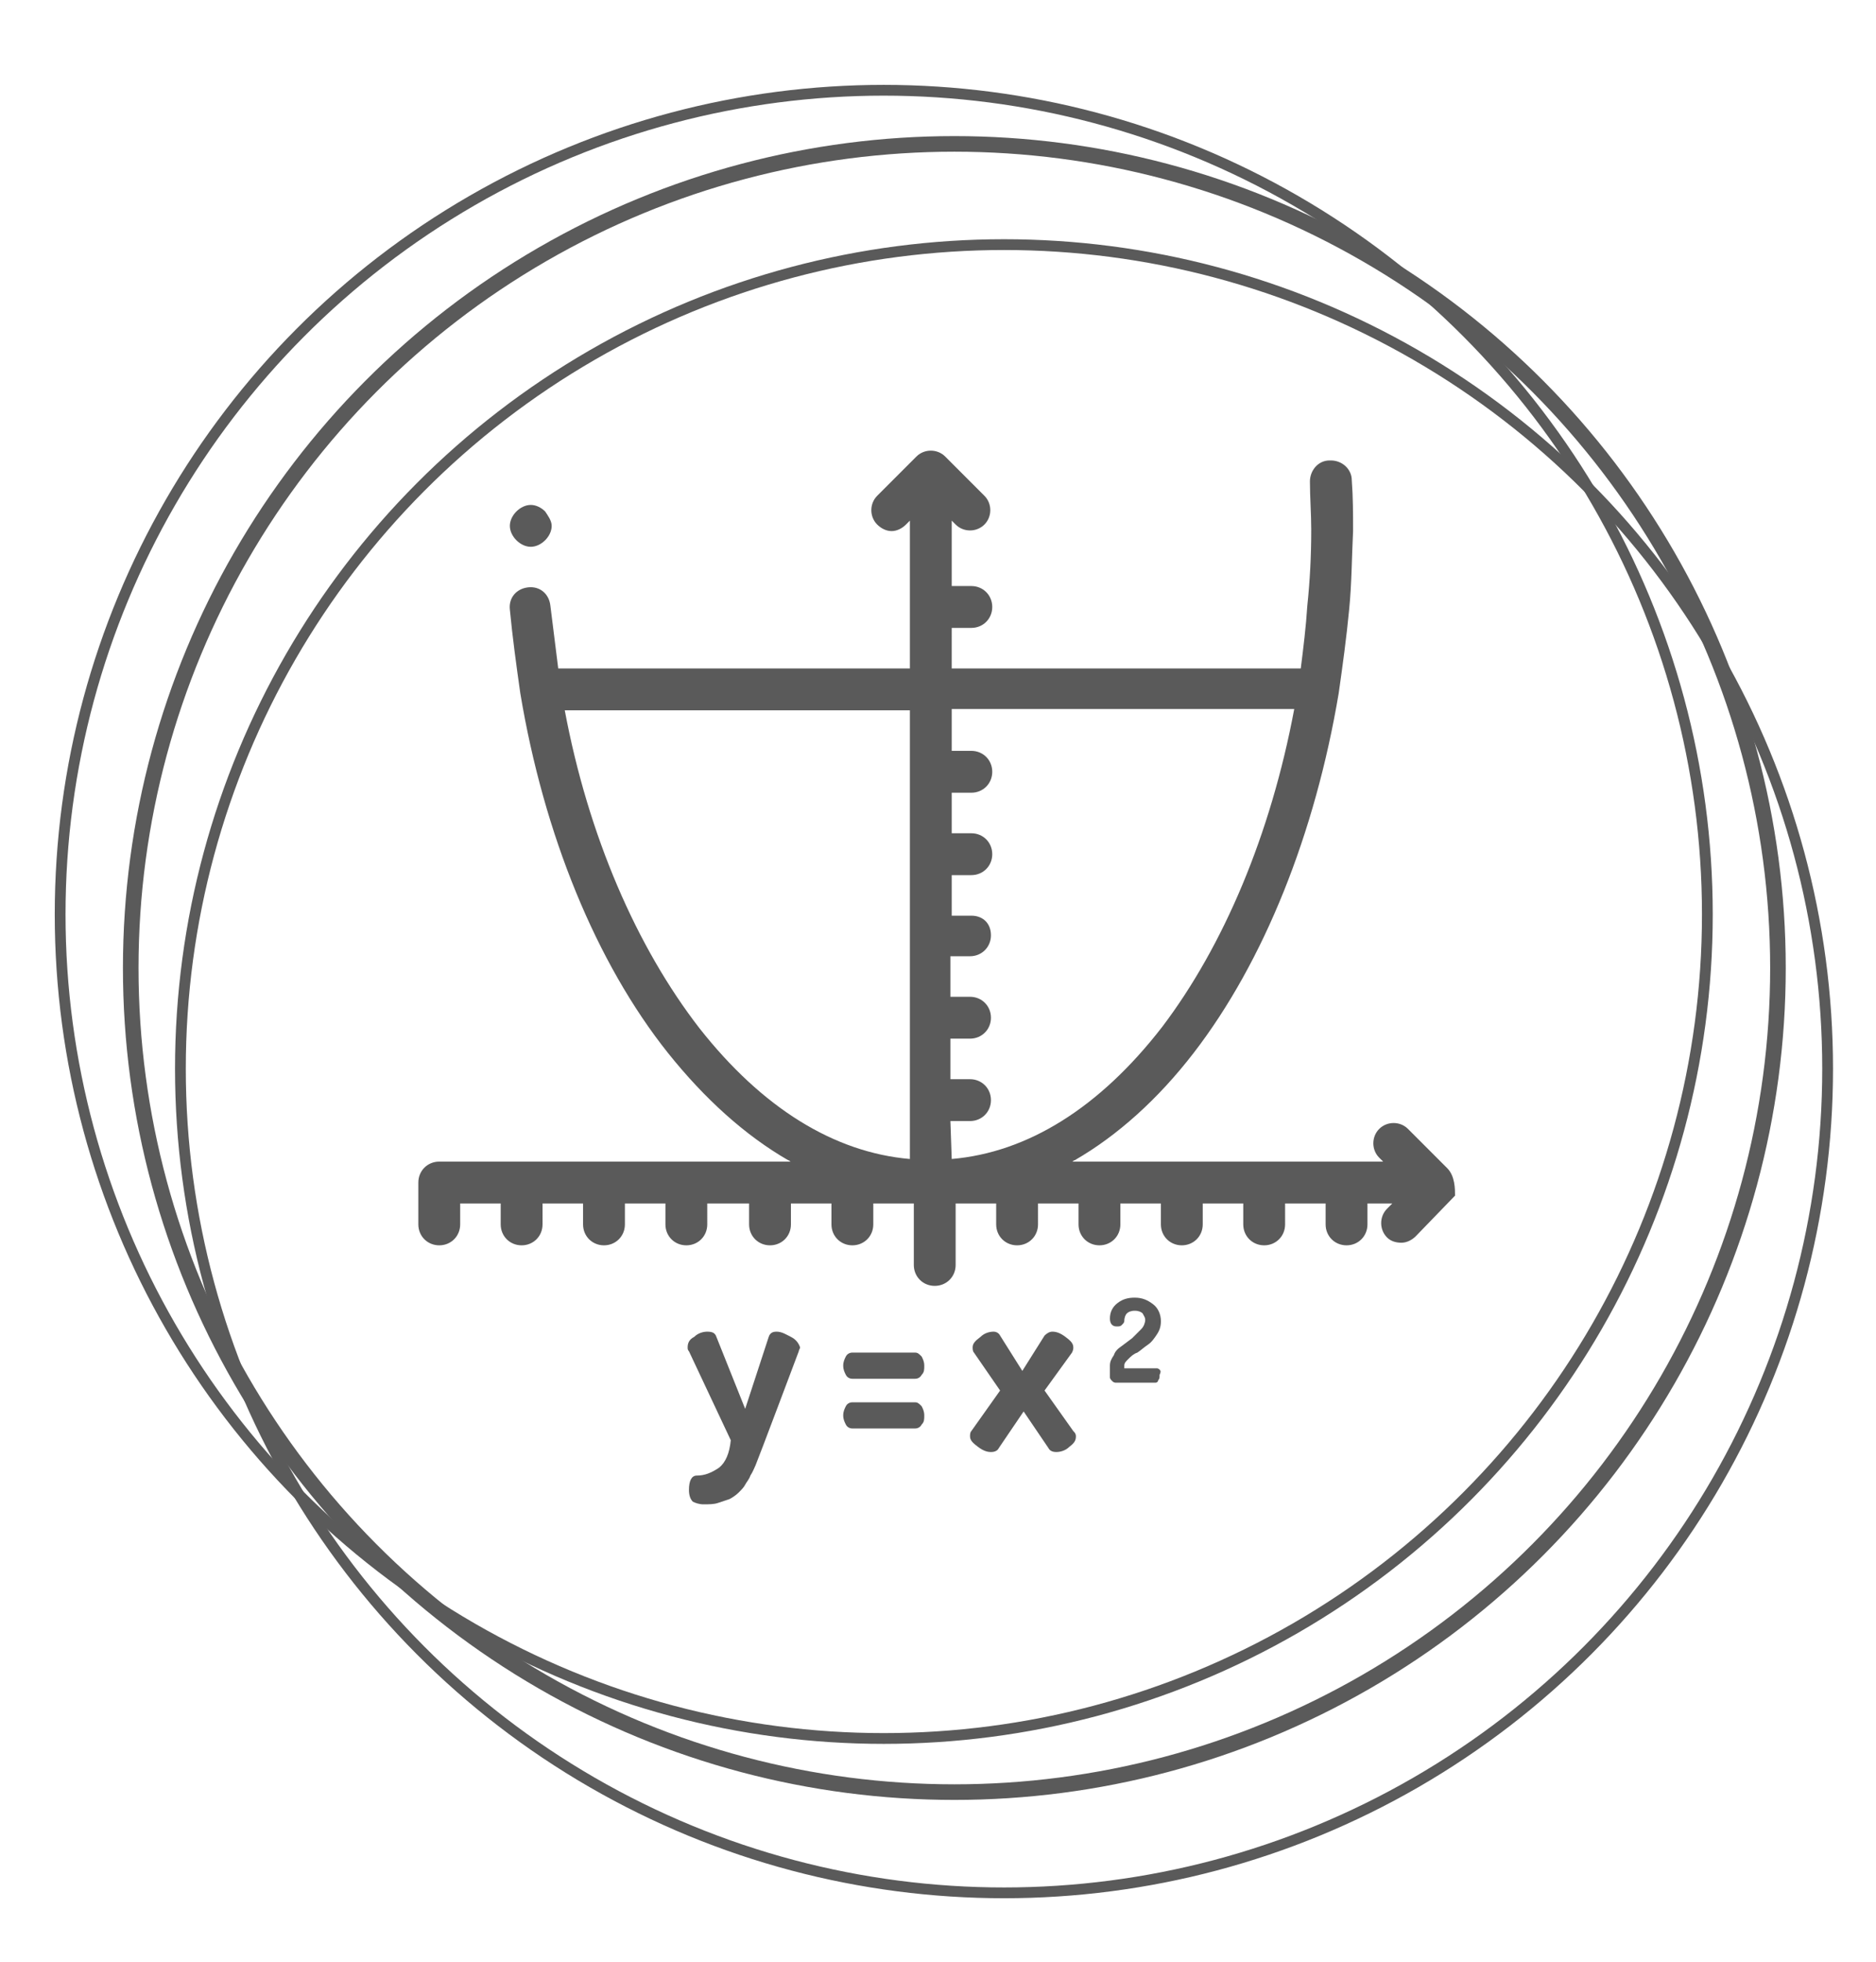
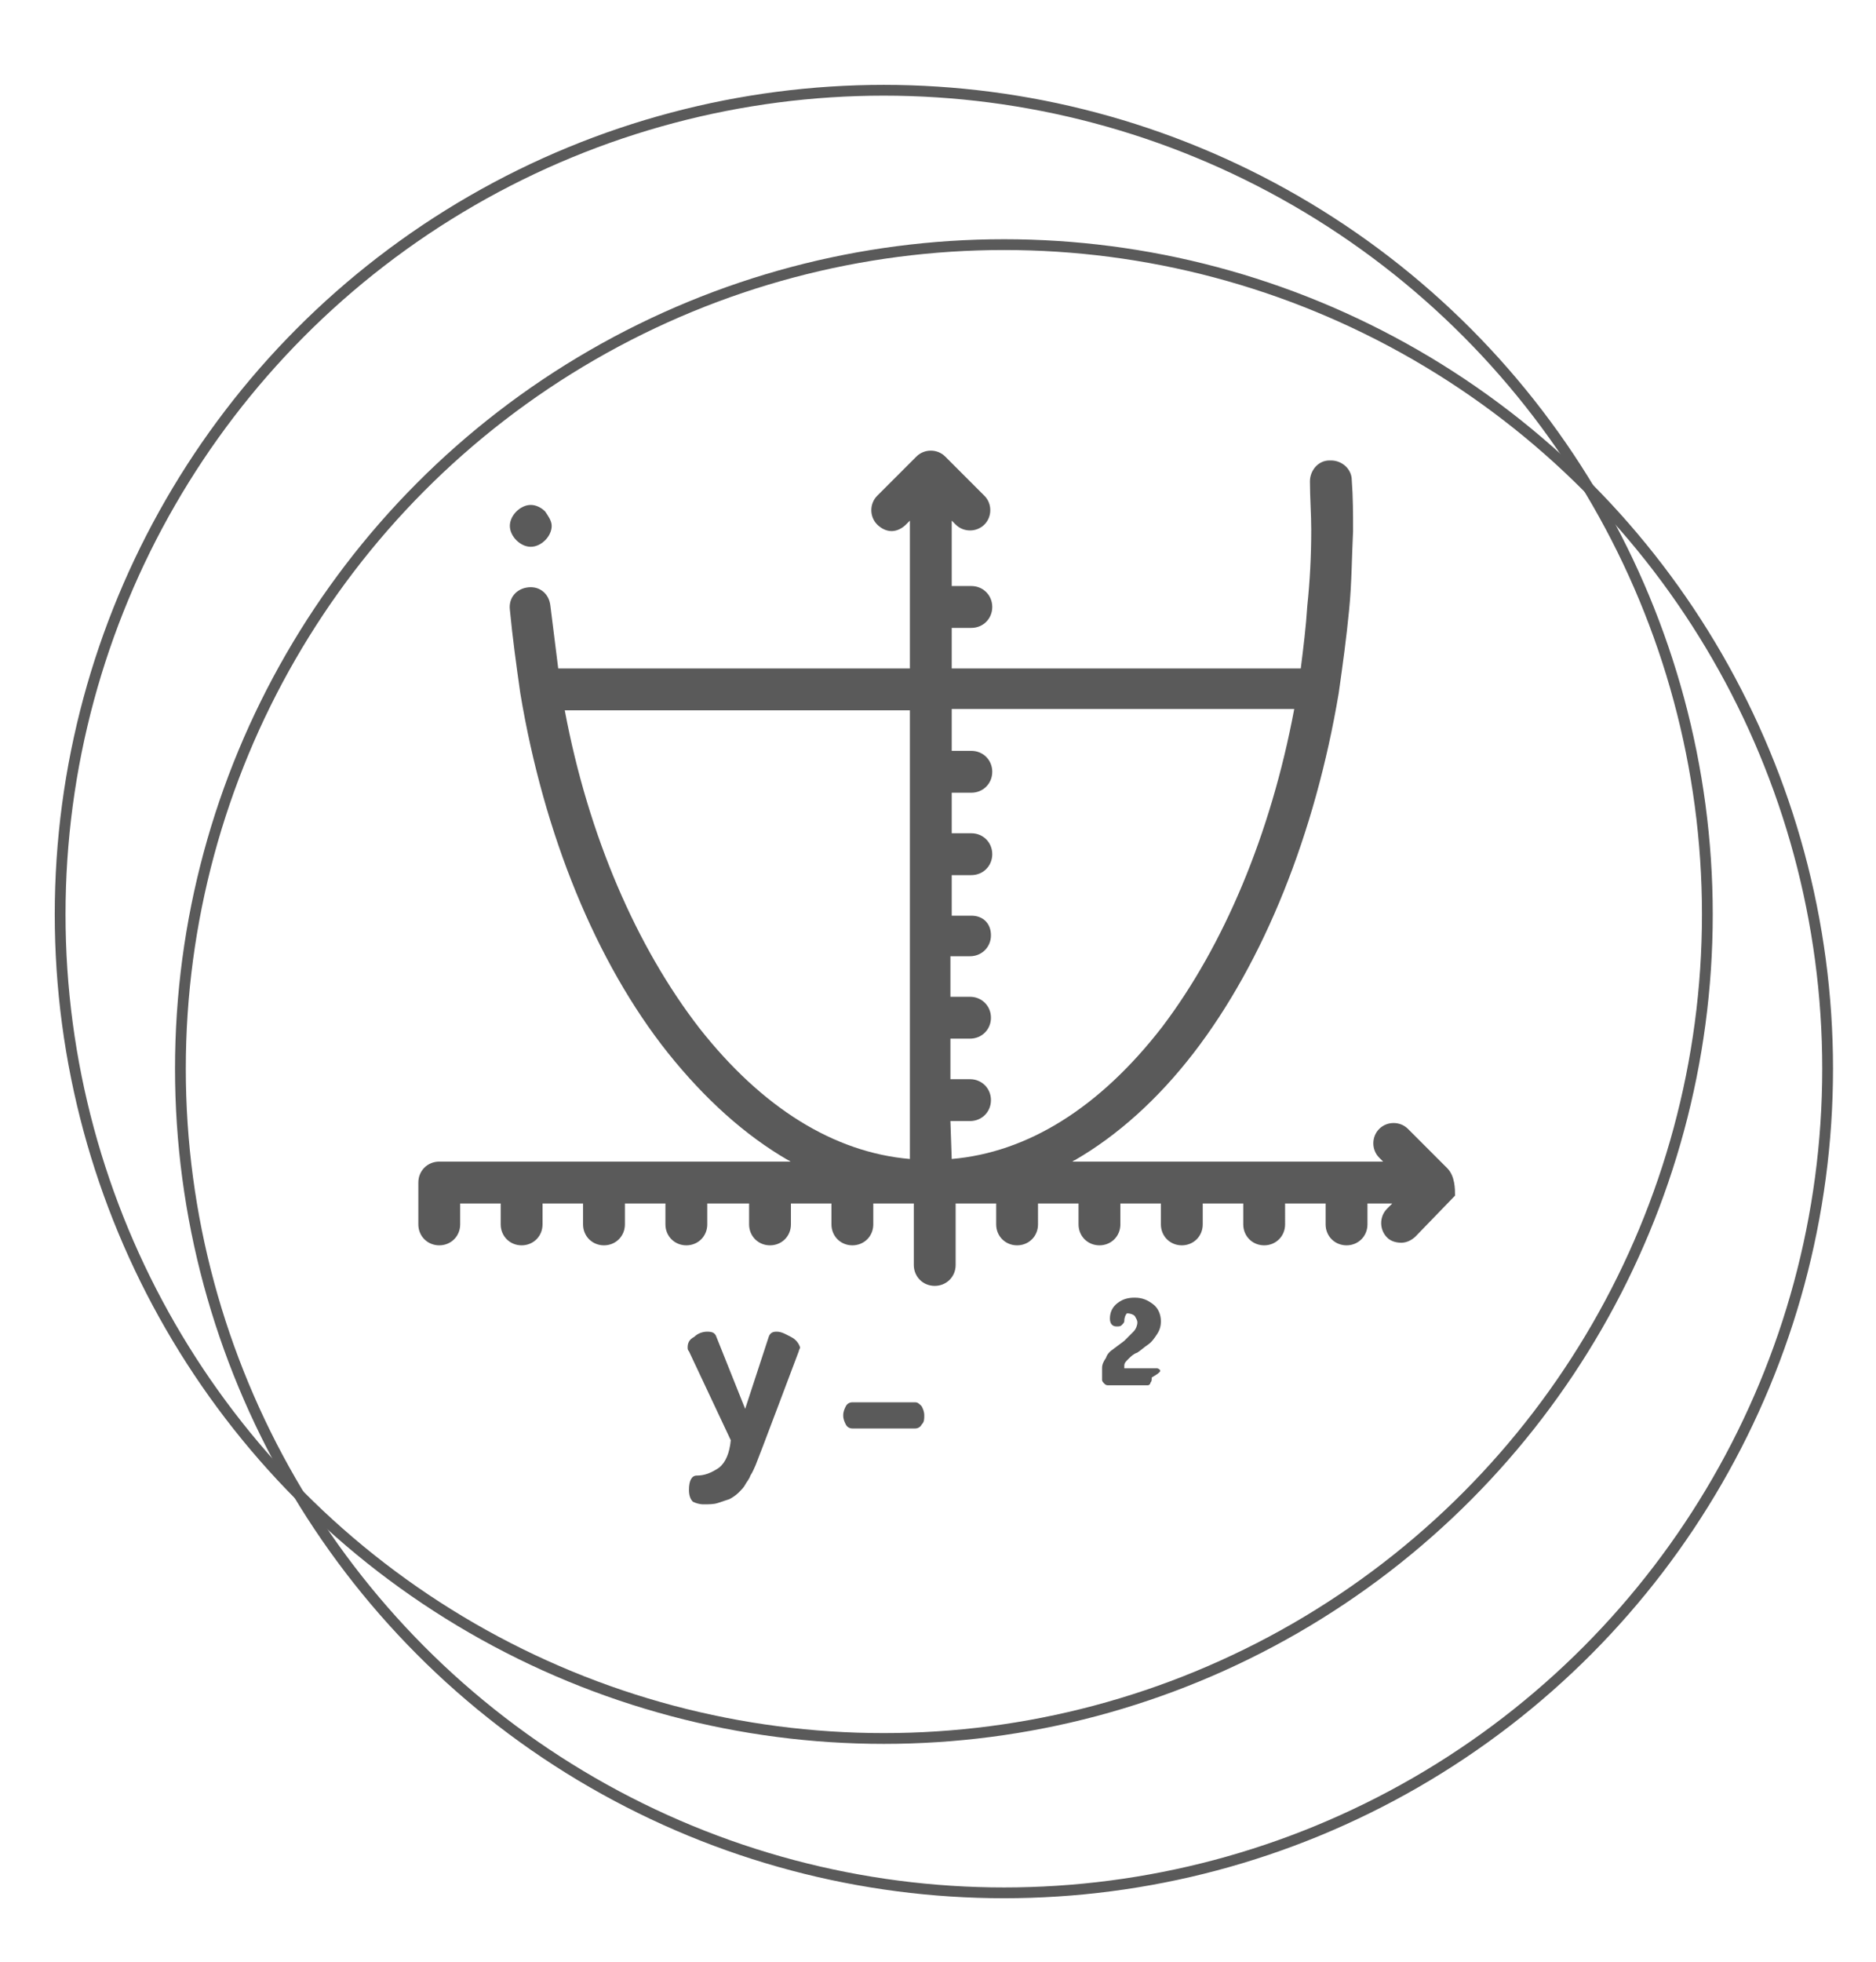
<svg xmlns="http://www.w3.org/2000/svg" version="1.1" id="Capa_1" x="0px" y="0px" viewBox="462 0 287 300" enable-background="new 462 0 287 300" xml:space="preserve">
  <g>
    <circle fill="none" stroke="#5A5A5A" stroke-width="1.649" stroke-miterlimit="10" cx="597.2" cy="139.8" r="126" />
    <circle fill="none" stroke="#5A5A5A" stroke-width="1.649" stroke-miterlimit="10" cx="615.6" cy="163.4" r="126" />
-     <circle fill="none" stroke="#5A5A5A" stroke-width="2.385" stroke-miterlimit="10" cx="608" cy="148" r="126" />
  </g>
  <g>
    <g>
      <g>
        <g>
          <path fill="#5A5A5A" d="M583,204.4c-0.8-0.4-1.4-0.8-2.2-0.8c-0.6,0-1,0.2-1.2,0.8l-3.6,11l-4.4-11c-0.2-0.6-0.6-0.8-1.4-0.8      c-0.6,0-1.4,0.2-2,0.8c-0.8,0.4-1,1-1,1.6c0,0.2,0,0.4,0.2,0.6l6.4,13.6c-0.2,2-0.8,3.4-1.8,4.2c-1.2,0.8-2.2,1.2-3.4,1.2      c-0.8,0-1.2,0.8-1.2,2.2c0,0.8,0.2,1.4,0.6,1.8c0.4,0.2,1,0.4,1.6,0.4c0.8,0,1.6,0,2.2-0.2c0.6-0.2,1.2-0.4,1.8-0.6      c0.4-0.2,1-0.6,1.4-1s0.8-0.8,1-1.2s0.6-0.8,0.8-1.4c0.4-0.6,0.6-1.2,0.8-1.6c0.2-0.4,6.6-17.4,6.6-17.4c0-0.2,0.2-0.4,0.2-0.6      C584.2,205.4,583.8,204.8,583,204.4z" />
        </g>
      </g>
      <g>
        <g>
-           <path fill="#5A5A5A" d="M603,207.4c-0.4-0.4-0.6-0.6-1-0.6h-9.6c-0.4,0-0.8,0.2-1,0.6c-0.2,0.4-0.4,0.8-0.4,1.4      c0,0.6,0.2,1,0.4,1.4c0.2,0.4,0.6,0.6,1,0.6h9.6c0.4,0,0.8-0.2,1-0.6c0.4-0.4,0.4-0.8,0.4-1.4S603.2,207.8,603,207.4z" />
-         </g>
+           </g>
      </g>
      <g>
        <g>
          <path fill="#5A5A5A" d="M603,215c-0.4-0.4-0.6-0.6-1-0.6h-9.6c-0.4,0-0.8,0.2-1,0.6c-0.2,0.4-0.4,0.8-0.4,1.4      c0,0.6,0.2,1,0.4,1.4c0.2,0.4,0.6,0.6,1,0.6h9.6c0.4,0,0.8-0.2,1-0.6c0.4-0.4,0.4-0.8,0.4-1.4S603.2,215.4,603,215z" />
        </g>
      </g>
      <g>
        <g>
-           <path fill="#5A5A5A" d="M626.2,218.8l-4.4-6.2l4.2-5.8c0.2-0.4,0.2-0.6,0.2-0.8c0-0.6-0.4-1-1.2-1.6s-1.4-0.8-2-0.8      c-0.4,0-0.8,0.2-1.2,0.6l-3.4,5.4l-3.4-5.4c-0.2-0.4-0.6-0.6-1-0.6c-0.6,0-1.4,0.2-2,0.8c-0.8,0.6-1.2,1-1.2,1.6      c0,0.2,0,0.6,0.2,0.8l4,5.8l-4.4,6.2c-0.2,0.2-0.2,0.6-0.2,0.8c0,0.6,0.4,1,1.2,1.6s1.4,0.8,2,0.8c0.6,0,1-0.2,1.2-0.6l3.8-5.6      l3.8,5.6c0.2,0.4,0.6,0.6,1.2,0.6c0.6,0,1.4-0.2,2-0.8c0.8-0.6,1-1,1-1.6C626.6,219.2,626.4,219,626.2,218.8z" />
-         </g>
+           </g>
      </g>
      <g>
        <g>
-           <path fill="#5A5A5A" d="M639.4,209.4c-0.2-0.2-0.4-0.2-0.4-0.2h-5v-0.4c0-0.4,0.2-0.6,0.6-1c0.4-0.4,0.8-0.8,1.4-1      c0.6-0.4,1-0.8,1.6-1.2c0.6-0.4,1-1,1.4-1.6s0.6-1.2,0.6-2c0-1-0.4-2-1.2-2.6c-0.8-0.6-1.6-1-2.8-1c-1,0-1.8,0.2-2.6,0.8      s-1.2,1.4-1.2,2.4c0,0.8,0.4,1.2,1,1.2c0.4,0,0.6,0,0.8-0.2c0.2-0.2,0.4-0.4,0.4-0.6c0-0.6,0.2-1,0.4-1.2      c0.2-0.2,0.6-0.4,1.2-0.4c0.6,0,1,0.2,1.2,0.4c0.2,0.4,0.4,0.6,0.4,1s-0.2,1-0.6,1.4s-0.8,0.8-1.4,1.4l-1.6,1.2      c-0.6,0.4-1,0.8-1.2,1.4c-0.4,0.6-0.6,1-0.6,1.6v1.8c0,0.2,0.2,0.4,0.4,0.6c0.2,0.2,0.4,0.2,0.6,0.2h6c0.2,0,0.4-0.2,0.4-0.4      c0.2-0.2,0.2-0.4,0.2-0.8C639.6,209.8,639.6,209.6,639.4,209.4z" />
+           <path fill="#5A5A5A" d="M639.4,209.4c-0.2-0.2-0.4-0.2-0.4-0.2h-5v-0.4c0-0.4,0.2-0.6,0.6-1c0.4-0.4,0.8-0.8,1.4-1      c0.6-0.4,1-0.8,1.6-1.2c0.6-0.4,1-1,1.4-1.6s0.6-1.2,0.6-2c0-1-0.4-2-1.2-2.6c-0.8-0.6-1.6-1-2.8-1c-1,0-1.8,0.2-2.6,0.8      s-1.2,1.4-1.2,2.4c0,0.8,0.4,1.2,1,1.2c0.4,0,0.6,0,0.8-0.2c0.2-0.2,0.4-0.4,0.4-0.6c0-0.6,0.2-1,0.4-1.2      c0.6,0,1,0.2,1.2,0.4c0.2,0.4,0.4,0.6,0.4,1s-0.2,1-0.6,1.4s-0.8,0.8-1.4,1.4l-1.6,1.2      c-0.6,0.4-1,0.8-1.2,1.4c-0.4,0.6-0.6,1-0.6,1.6v1.8c0,0.2,0.2,0.4,0.4,0.6c0.2,0.2,0.4,0.2,0.6,0.2h6c0.2,0,0.4-0.2,0.4-0.4      c0.2-0.2,0.2-0.4,0.2-0.8C639.6,209.8,639.6,209.6,639.4,209.4z" />
        </g>
      </g>
      <g>
        <g>
          <path fill="#5A5A5A" d="M683.4,178.6l-6-6c-1.2-1.2-3.2-1.2-4.4,0s-1.2,3.2,0,4.4l0.6,0.6H626c0.2,0,0.2-0.2,0.4-0.2      c6.6-3.8,12.8-9.4,18.2-16.4c10.8-14,18.6-33.6,22.2-55l0,0c0.6-4.2,1.2-8.6,1.6-12.8c0.4-4,0.4-8,0.6-12c0-2.6,0-5.2-0.2-7.8      c0-1.6-1.4-3-3.2-3c0,0,0,0-0.2,0c-1.8,0-3,1.6-3,3.2c0,2.4,0.2,5,0.2,7.4c0,4-0.2,7.8-0.6,11.6c-0.2,3.2-0.6,6.4-1,9.6h-53.4      V96h3c1.8,0,3.2-1.4,3.2-3.2c0-1.8-1.4-3.2-3.2-3.2h-3v-10l0.6,0.6c1.2,1.2,3.2,1.2,4.4,0c1.2-1.2,1.2-3.2,0-4.4l-6-6      c-1.2-1.2-3.2-1.2-4.4,0l-6,6c-1.2,1.2-1.2,3.2,0,4.4c0.6,0.6,1.4,1,2.2,1c0.8,0,1.6-0.4,2.2-1l0.6-0.6v22.6h-53.8      c-0.4-3.2-0.8-6.4-1.2-9.6c-0.2-1.8-1.6-3-3.4-2.8s-3,1.6-2.8,3.4c0.4,4.2,1,8.6,1.6,12.8l0,0c3.6,21.6,11.6,41.2,22.6,55      c5.6,7,11.8,12.6,18.4,16.4c0.2,0,0.2,0.2,0.4,0.2h-53.8c-1.8,0-3.2,1.4-3.2,3.2v6.4c0,1.8,1.4,3.2,3.2,3.2l0,0      c1.8,0,3.2-1.4,3.2-3.2V184h6.2v3.2c0,1.8,1.4,3.2,3.2,3.2s3.2-1.4,3.2-3.2V184h6.2v3.2c0,1.8,1.4,3.2,3.2,3.2s3.2-1.4,3.2-3.2      V184h6.2v3.2c0,1.8,1.4,3.2,3.2,3.2c1.8,0,3.2-1.4,3.2-3.2V184h6.4v3.2c0,1.8,1.4,3.2,3.2,3.2s3.2-1.4,3.2-3.2V184h6.2v3.2      c0,1.8,1.4,3.2,3.2,3.2s3.2-1.4,3.2-3.2V184h6.2v9.4c0,1.8,1.4,3.2,3.2,3.2s3.2-1.4,3.2-3.2V184h6.2v3.2c0,1.8,1.4,3.2,3.2,3.2      c1.8,0,3.2-1.4,3.2-3.2V184h6.2v3.2c0,1.8,1.4,3.2,3.2,3.2c1.8,0,3.2-1.4,3.2-3.2V184h6.2v3.2c0,1.8,1.4,3.2,3.2,3.2      s3.2-1.4,3.2-3.2V184h6.2v3.2c0,1.8,1.4,3.2,3.2,3.2c1.8,0,3.2-1.4,3.2-3.2V184h6.2v3.2c0,1.8,1.4,3.2,3.2,3.2      c1.8,0,3.2-1.4,3.2-3.2V184h3.8l-0.8,0.8c-1.2,1.2-1.2,3.2,0,4.4c0.6,0.6,1.4,0.8,2.2,0.8s1.6-0.4,2.2-1l6-6.2      C684.6,181.8,684.6,179.8,683.4,178.6z M601.2,177.2c-11.6-1-22.6-7.8-32.2-20c-9.6-12.4-17-29.4-20.6-48.6h52.8V177.2z       M607.6,177.2L607.6,177.2l-0.2-5.8h3c1.8,0,3.2-1.4,3.2-3.2s-1.4-3.2-3.2-3.2h-3v-6.2h3c1.8,0,3.2-1.4,3.2-3.2      s-1.4-3.2-3.2-3.2h-3v-6.2h3c1.8,0,3.2-1.4,3.2-3.2s-1.2-3-3-3h-3v-6.2h3c1.8,0,3.2-1.4,3.2-3.2s-1.4-3.2-3.2-3.2h-3v-6.2h3      c1.8,0,3.2-1.4,3.2-3.2c0-1.8-1.4-3.2-3.2-3.2h-3v-6.4h0.2H660c-3.6,19.2-10.8,36.2-20.2,48.6      C630.2,169.4,619.2,176.2,607.6,177.2z" />
        </g>
      </g>
    </g>
    <g>
      <g>
        <path fill="#5A5A5A" d="M545.4,78.2c-0.6-0.6-1.4-1-2.2-1s-1.6,0.4-2.2,1s-1,1.4-1,2.2s0.4,1.6,1,2.2s1.4,1,2.2,1s1.6-0.4,2.2-1     c0.6-0.6,1-1.4,1-2.2S545.8,78.8,545.4,78.2z" />
      </g>
    </g>
  </g>
</svg>